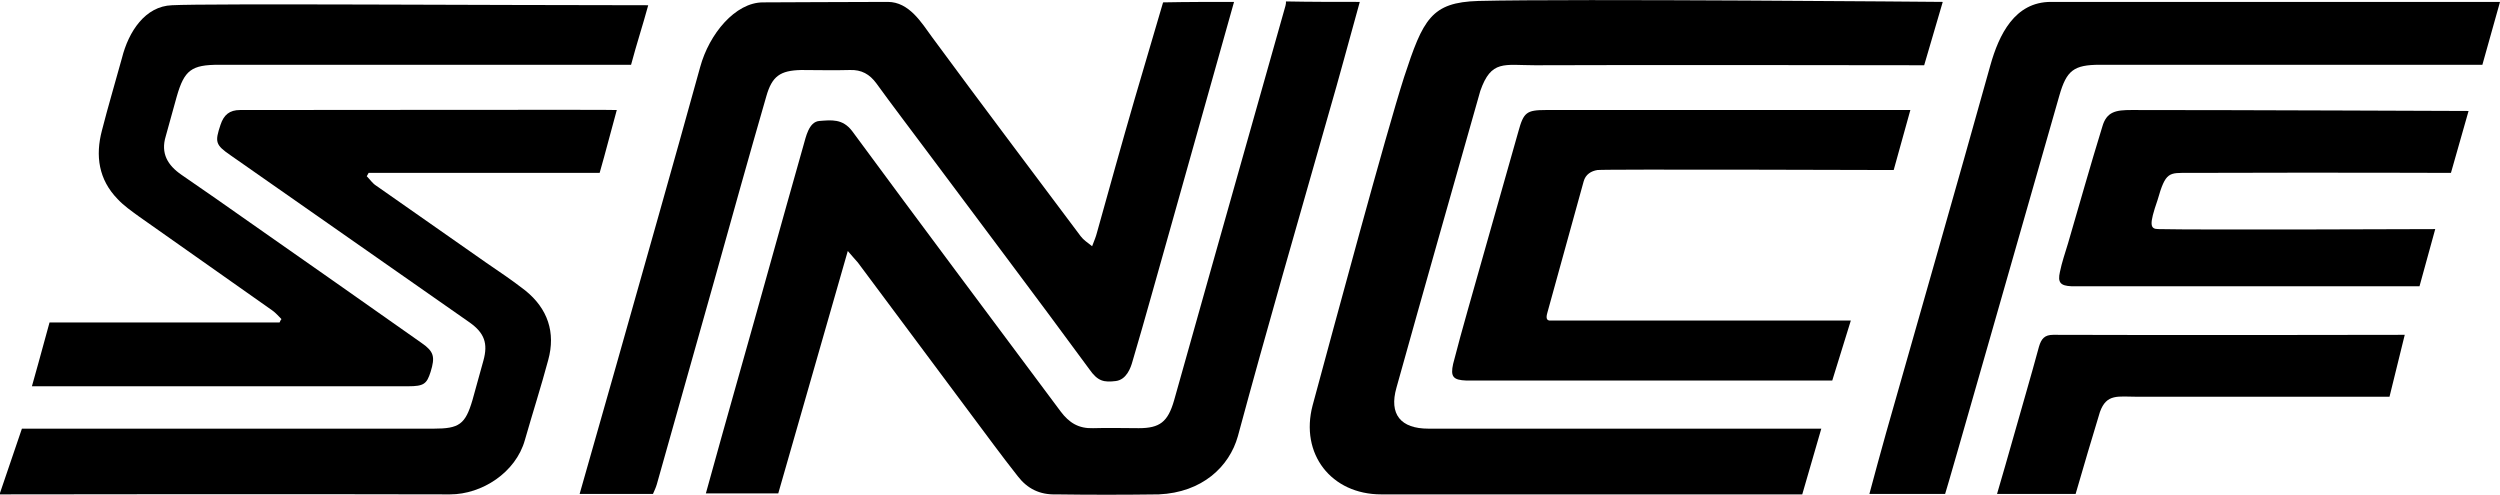
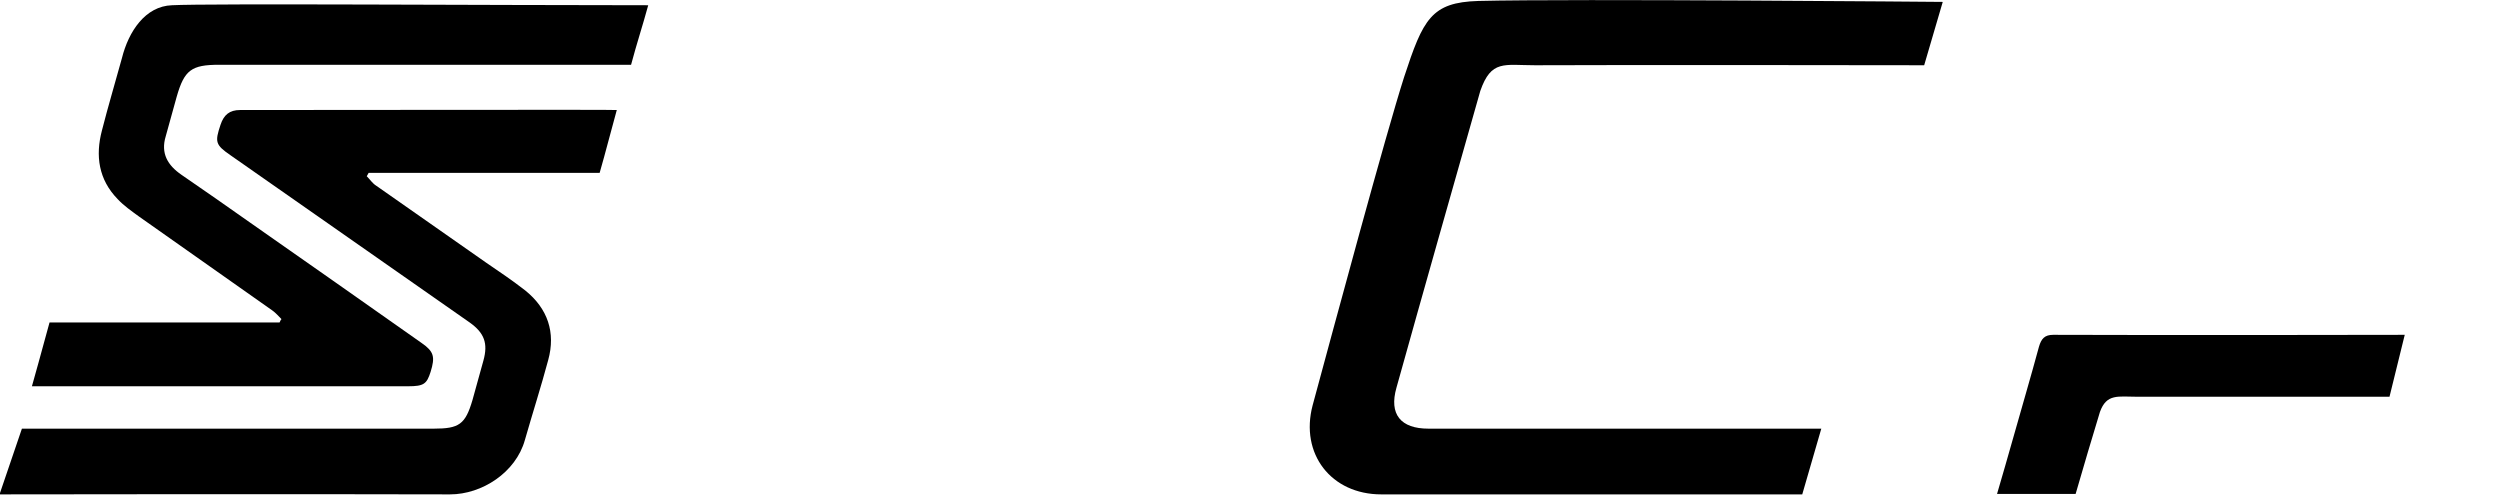
<svg xmlns="http://www.w3.org/2000/svg" version="1.1" id="Ebene_1" x="0px" y="0px" viewBox="0 0 524.9 103.9" style="enable-background:new 0 0 524.9 103.9;" xml:space="preserve">
  <g>
-     <path d="M285.5,0.4c-2.2,7.9-4.3,15.8-6.6,23.7c-6.4,22.5-12.9,44.9-19,67.5c-1.8,6.4-7.5,11.8-16.6,12.2c-7.7,0.1-14.4,0.1-21.6,0   c-3.4,0.1-6-1.2-8-3.8c-3.4-4.3-6.6-8.7-9.9-13.1c-7.9-10.6-15.8-21.2-23.7-31.8c-0.5-0.6-1.1-1.2-2.1-2.4   c-5,17.4-9.8,34.1-14.6,50.9c-5.1,0-10.1,0-15.2,0c2.2-8,4.4-15.8,6.6-23.6c4.8-16.9,9.1-32.6,13.9-49.5c0.5-1.7,1.1-4.9,3.3-5.1   c2.6-0.2,4.9-0.5,6.9,2.1c14.5,19.7,29.2,39.3,43.8,58.9c1.8,2.4,3.8,3.6,6.8,3.5c3.2-0.1,6.4,0,9.6,0c4.4,0,6.1-1.3,7.4-5.8   c2.6-9.2,5.2-18.5,7.8-27.7c5.2-18.4,10.4-36.8,15.6-55.2c0.1-0.3,0.1-0.6,0.1-0.9C275.1,0.4,280.2,0.4,285.5,0.4z" />
-     <path d="M259.1,0.4c-4.5,16-9,32-13.5,48c-2.6,9.1-5.1,18.3-7.8,27.4c-0.4,1.5-1.3,3.9-3.5,4.2c-2.5,0.3-3.8,0.1-5.6-2.5   c-11.3-15.4-22.8-30.6-34.2-45.9c-3.5-4.7-7.1-9.4-10.5-14.1c-1.4-1.9-3.1-2.9-5.6-2.8c-3.4,0.1-6.8,0-10.2,0   c-4.4,0.1-6.1,1.3-7.3,5.5c-3.7,12.8-7.3,25.7-10.9,38.6c-4,14.3-8.1,28.6-12.1,42.9c-0.2,0.7-0.5,1.3-0.8,2c-5,0-10.1,0-15.4,0   c2.6-9.1,5.1-17.9,7.6-26.7c5.9-20.9,11.9-41.9,17.7-62.9c1.9-7,7.4-13.6,13.2-13.6c5.8,0,15.7-0.1,26.2-0.1c4.5,0,7.1,4.4,9.3,7.4   c10.3,14,20.8,27.9,31.2,41.8c0.6,0.8,1.4,1.3,2.4,2.1c0.5-1.3,0.8-2,1-2.8c2.6-9.3,5.2-18.7,7.9-28c2-6.8,4-13.6,6-20.4   C249.1,0.4,254.1,0.4,259.1,0.4z" />
    <path d="M407.9,0.4L404,13.7c0,0-63.8-0.1-81.7,0c-6.5,0-9.2-1.2-11.5,5.4c-5.9,20.8-11.8,41.5-17.6,62.3c-1.6,5.6,0.9,8.6,6.7,8.6   c26.2,0,82.5,0,82.5,0l-4,13.8c0,0-60.2,0-88.4,0c-10.5,0-17.1-8.5-14.4-18.7c4.6-17,15.3-56.7,19.2-68.9c4-12.2,5.7-15.7,15.6-16   C330.3-0.3,407.9,0.4,407.9,0.4z" />
    <path d="M4.6,90c0,0,58.8,0,86.5,0c5.3,0,6.6-0.9,8.1-6c0.8-2.8,1.5-5.5,2.3-8.3c1-3.6,0.2-5.8-2.9-8C81.9,56,65.1,44.3,48.4,32.6   c-3.2-2.2-3.3-2.8-2.1-6.4c0.7-2.1,1.9-3.1,4.1-3.1c25.9,0,78.4-0.1,79.1,0c-1.2,4.3-2.3,8.7-3.6,13.2c-16.2,0-32.4,0-48.5,0   c-0.1,0.2-0.3,0.5-0.4,0.7c0.7,0.7,1.2,1.5,2,2c7.7,5.4,15.3,10.7,23,16.1c2.8,1.9,5.6,3.8,8.3,5.9c4.7,3.8,6.4,8.8,4.8,14.6   c-1.5,5.6-3.3,11.2-4.9,16.8c-1.9,6.8-9,11.4-15.7,11.4c-31.2-0.1-94.6,0-94.6,0L4.6,90z" />
    <path d="M136.1,1.1c-1.2,4.4-2.4,8-3.6,12.5c-1.5,0-2.6,0-3.8,0c-27.6,0-55.2,0-82.7,0c-5.8,0-7.3,1.1-8.9,6.7   c-0.8,2.8-1.5,5.5-2.3,8.3c-1.1,3.6,0.4,6.1,3.3,8.1c4.8,3.3,9.7,6.7,14.5,10.1c12,8.4,24,16.8,35.9,25.2c2.6,1.8,2.9,2.9,1.9,6.1   c-0.8,2.5-1.4,3-4.7,3c-25.5,0-79,0-79,0s2.5-8.9,3.7-13.4c16.2,0,32.3,0,48.3,0c0.1-0.2,0.2-0.5,0.4-0.7c-0.6-0.6-1.2-1.3-1.9-1.8   c-9.4-6.6-18.7-13.2-28.1-19.8c-1.5-1.1-3.1-2.2-4.4-3.6c-4-4.1-4.7-9.1-3.3-14.4c1.3-5.1,2.8-10.1,4.2-15.2   C27,6.6,30.5,1.3,36.1,1.1C43.5,0.7,103.3,1.1,136.1,1.1z" />
-     <path d="M524.9,0.4l-3.7,13.2c0,0-54.8,0-80.3,0c-5.5,0-7,1.2-8.5,6.4c-7.8,27.2-23.7,83-24,83.7c-5.3,0-10.4,0-15.9,0   c1.2-4.4,2.3-8.6,3.5-12.8c7.3-25.7,14.7-51.4,21.9-77.2c1.8-6.4,5.1-13.3,12.7-13.3C446.2,0.4,524.9,0.4,524.9,0.4z" />
-     <path d="M401.1,23.1l-3.5,12.6c0,0-61.1-0.2-62.2,0c-1.3,0.2-2.5,0.9-2.9,2.4c-2.5,9.2-5.1,18.3-7.6,27.5c-0.1,0.4-0.5,1.6,0.4,1.7   c1.1,0,63.3,0,63.3,0l-3.9,12.6c0,0-76.3,0-76.8,0c-2.8-0.1-3.4-0.8-2.8-3.5c1-3.8,2-7.6,3.1-11.4c3.5-12.5,7.1-24.9,10.6-37.4   c1.1-4,1.7-4.5,5.8-4.5C349.1,23.1,401.1,23.1,401.1,23.1z" />
-     <path d="M518.3,23.3l-3.7,13c0,0-23.1-0.1-55.1,0c-4.1,0-4.8-0.3-6.5,5.7c-1.8,5.2-1.6,6.1,0.2,6.1c7.8,0.2,58.1,0,58.1,0L508,60.1   c0,0-72.6,0-73.1,0c-2.3-0.1-2.9-0.8-2.4-3c0.4-2,1.1-4,1.7-6c2.4-8.2,4.7-16.4,7.2-24.5c0.9-3.2,2.9-3.5,6.1-3.5   C470.7,23.1,518.3,23.3,518.3,23.3z" />
    <path d="M435.8,103.7c-5.6,0-10.9,0-16.5,0c1.2-4.1,2.3-7.9,3.4-11.8c1.8-6.4,3.7-12.8,5.4-19.1c0.5-1.7,1.2-2.5,3-2.5   c24.2,0.1,73.8,0,73.8,0l-3.2,13c0,0-39.5,0-53,0c-4,0-6.4-0.7-7.8,3.2C439.2,92.1,437.5,97.8,435.8,103.7z" />
  </g>
</svg>